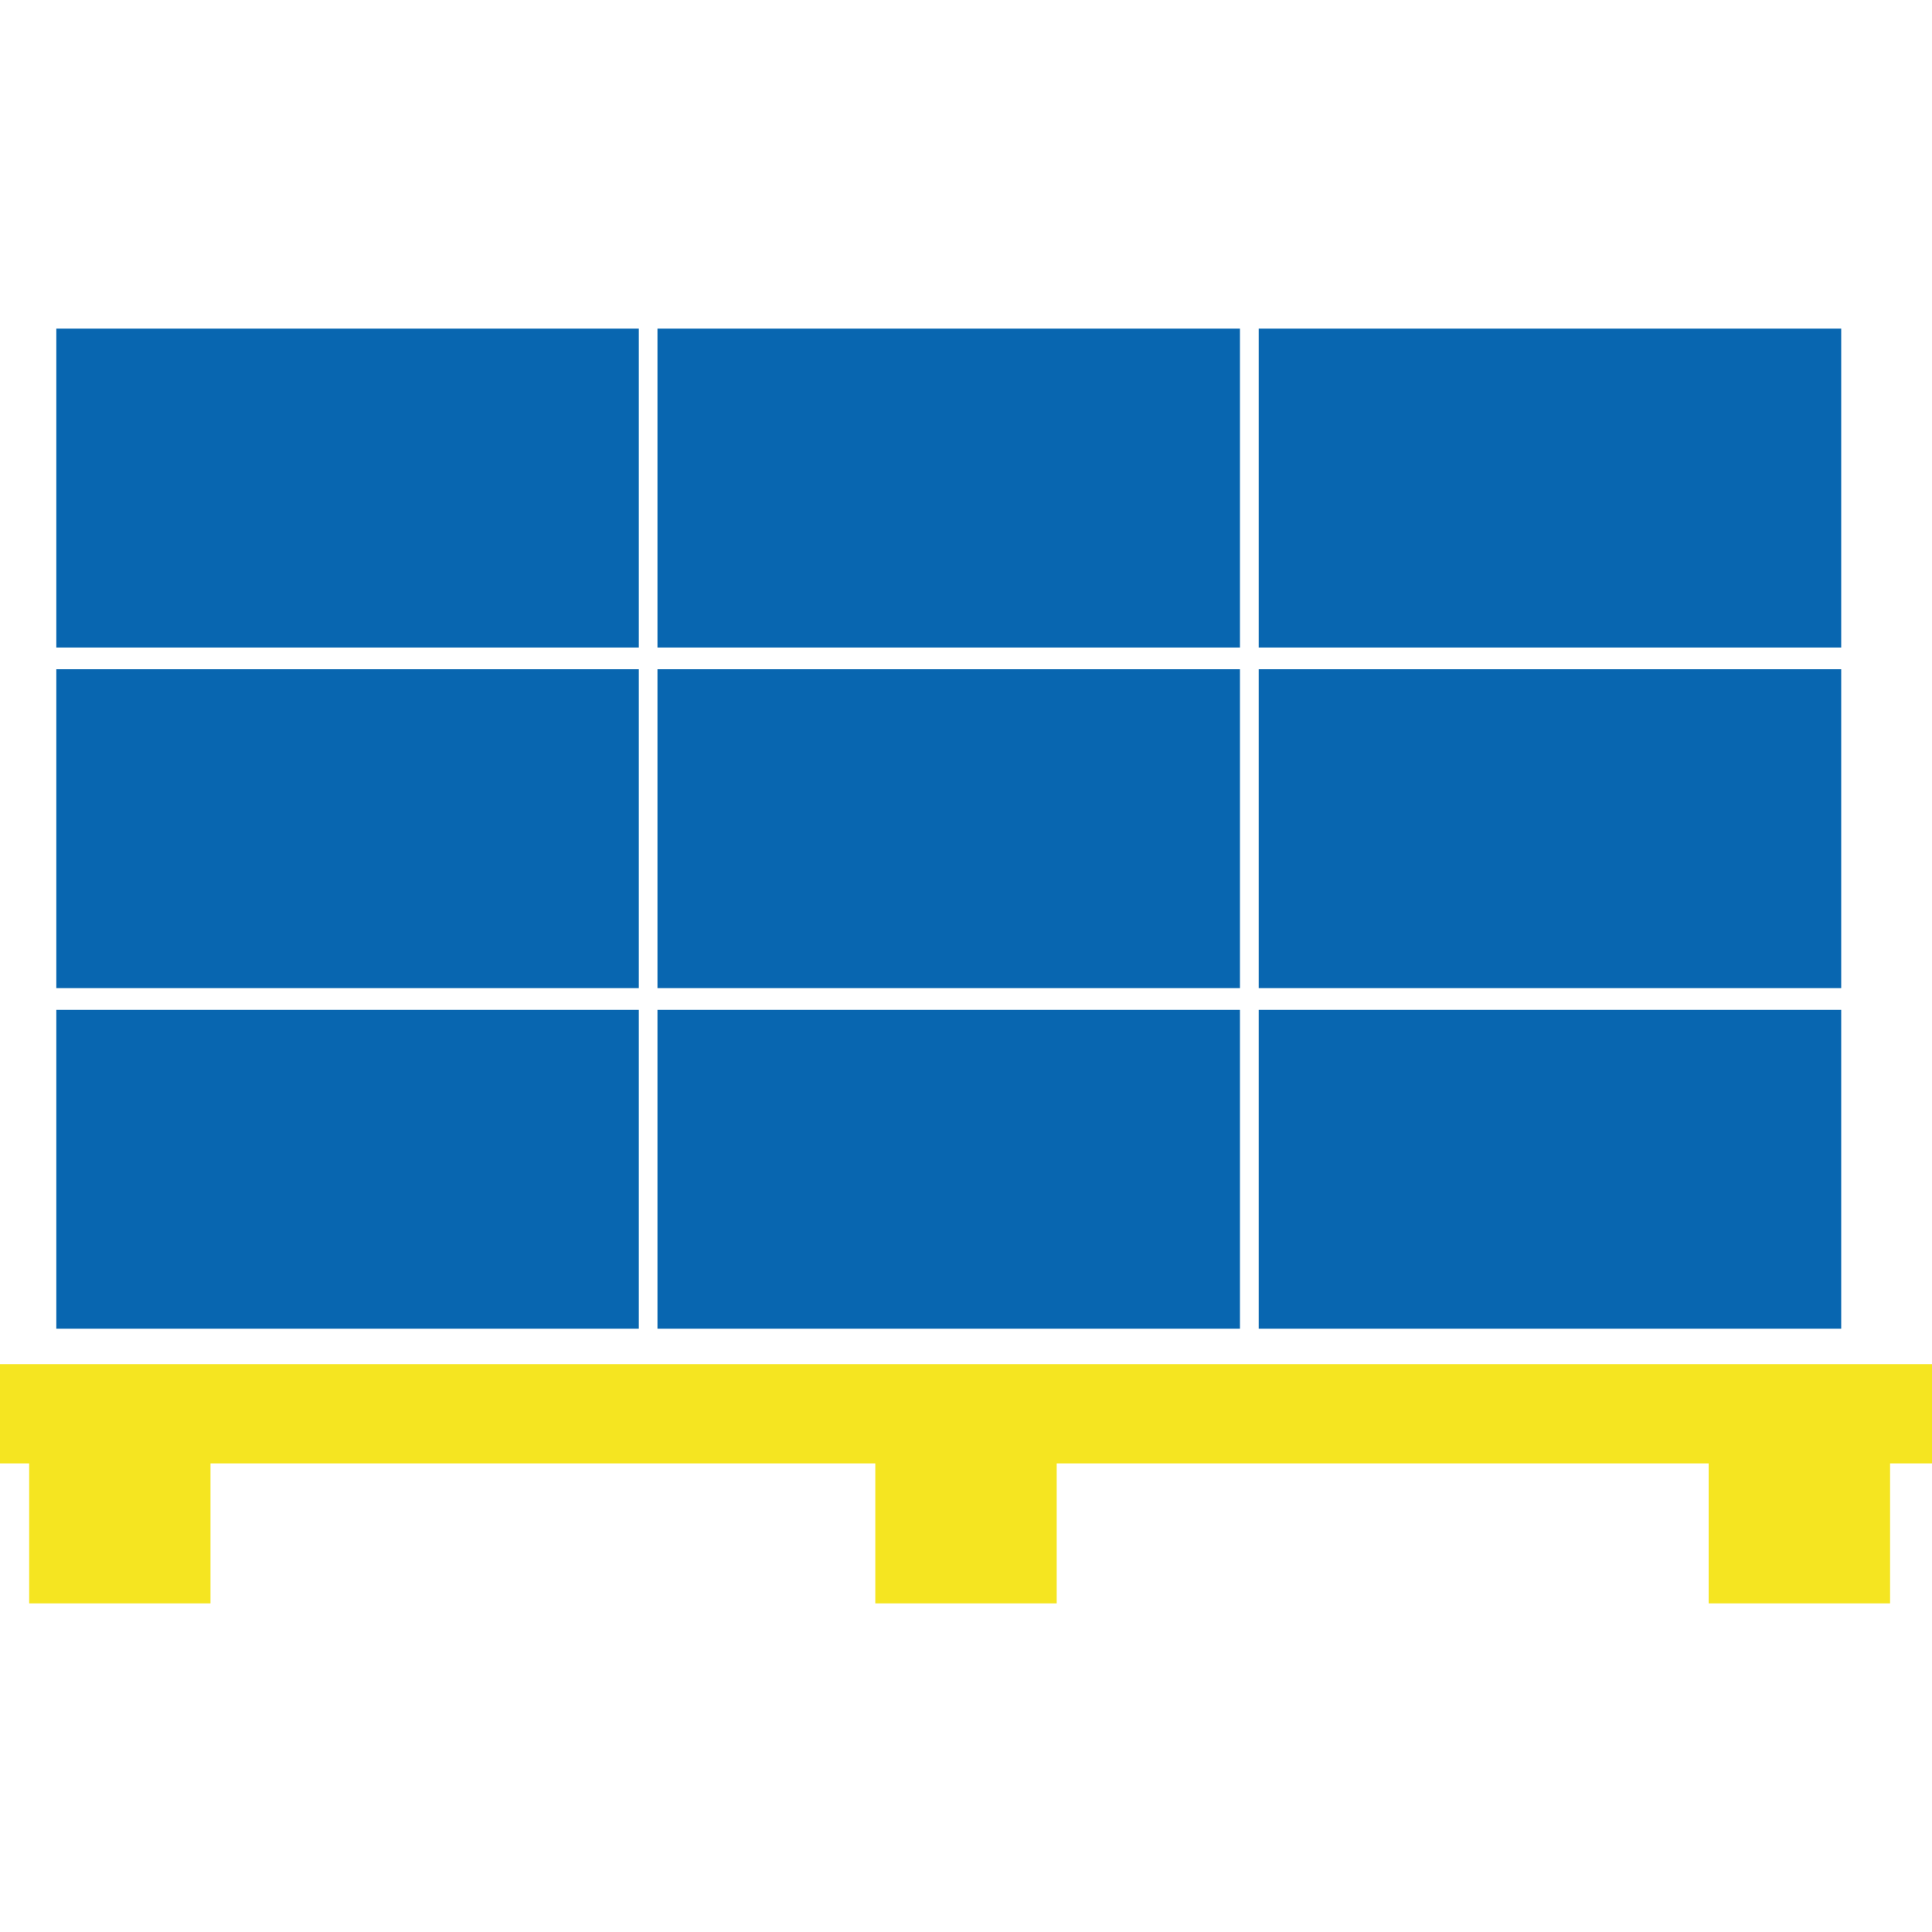
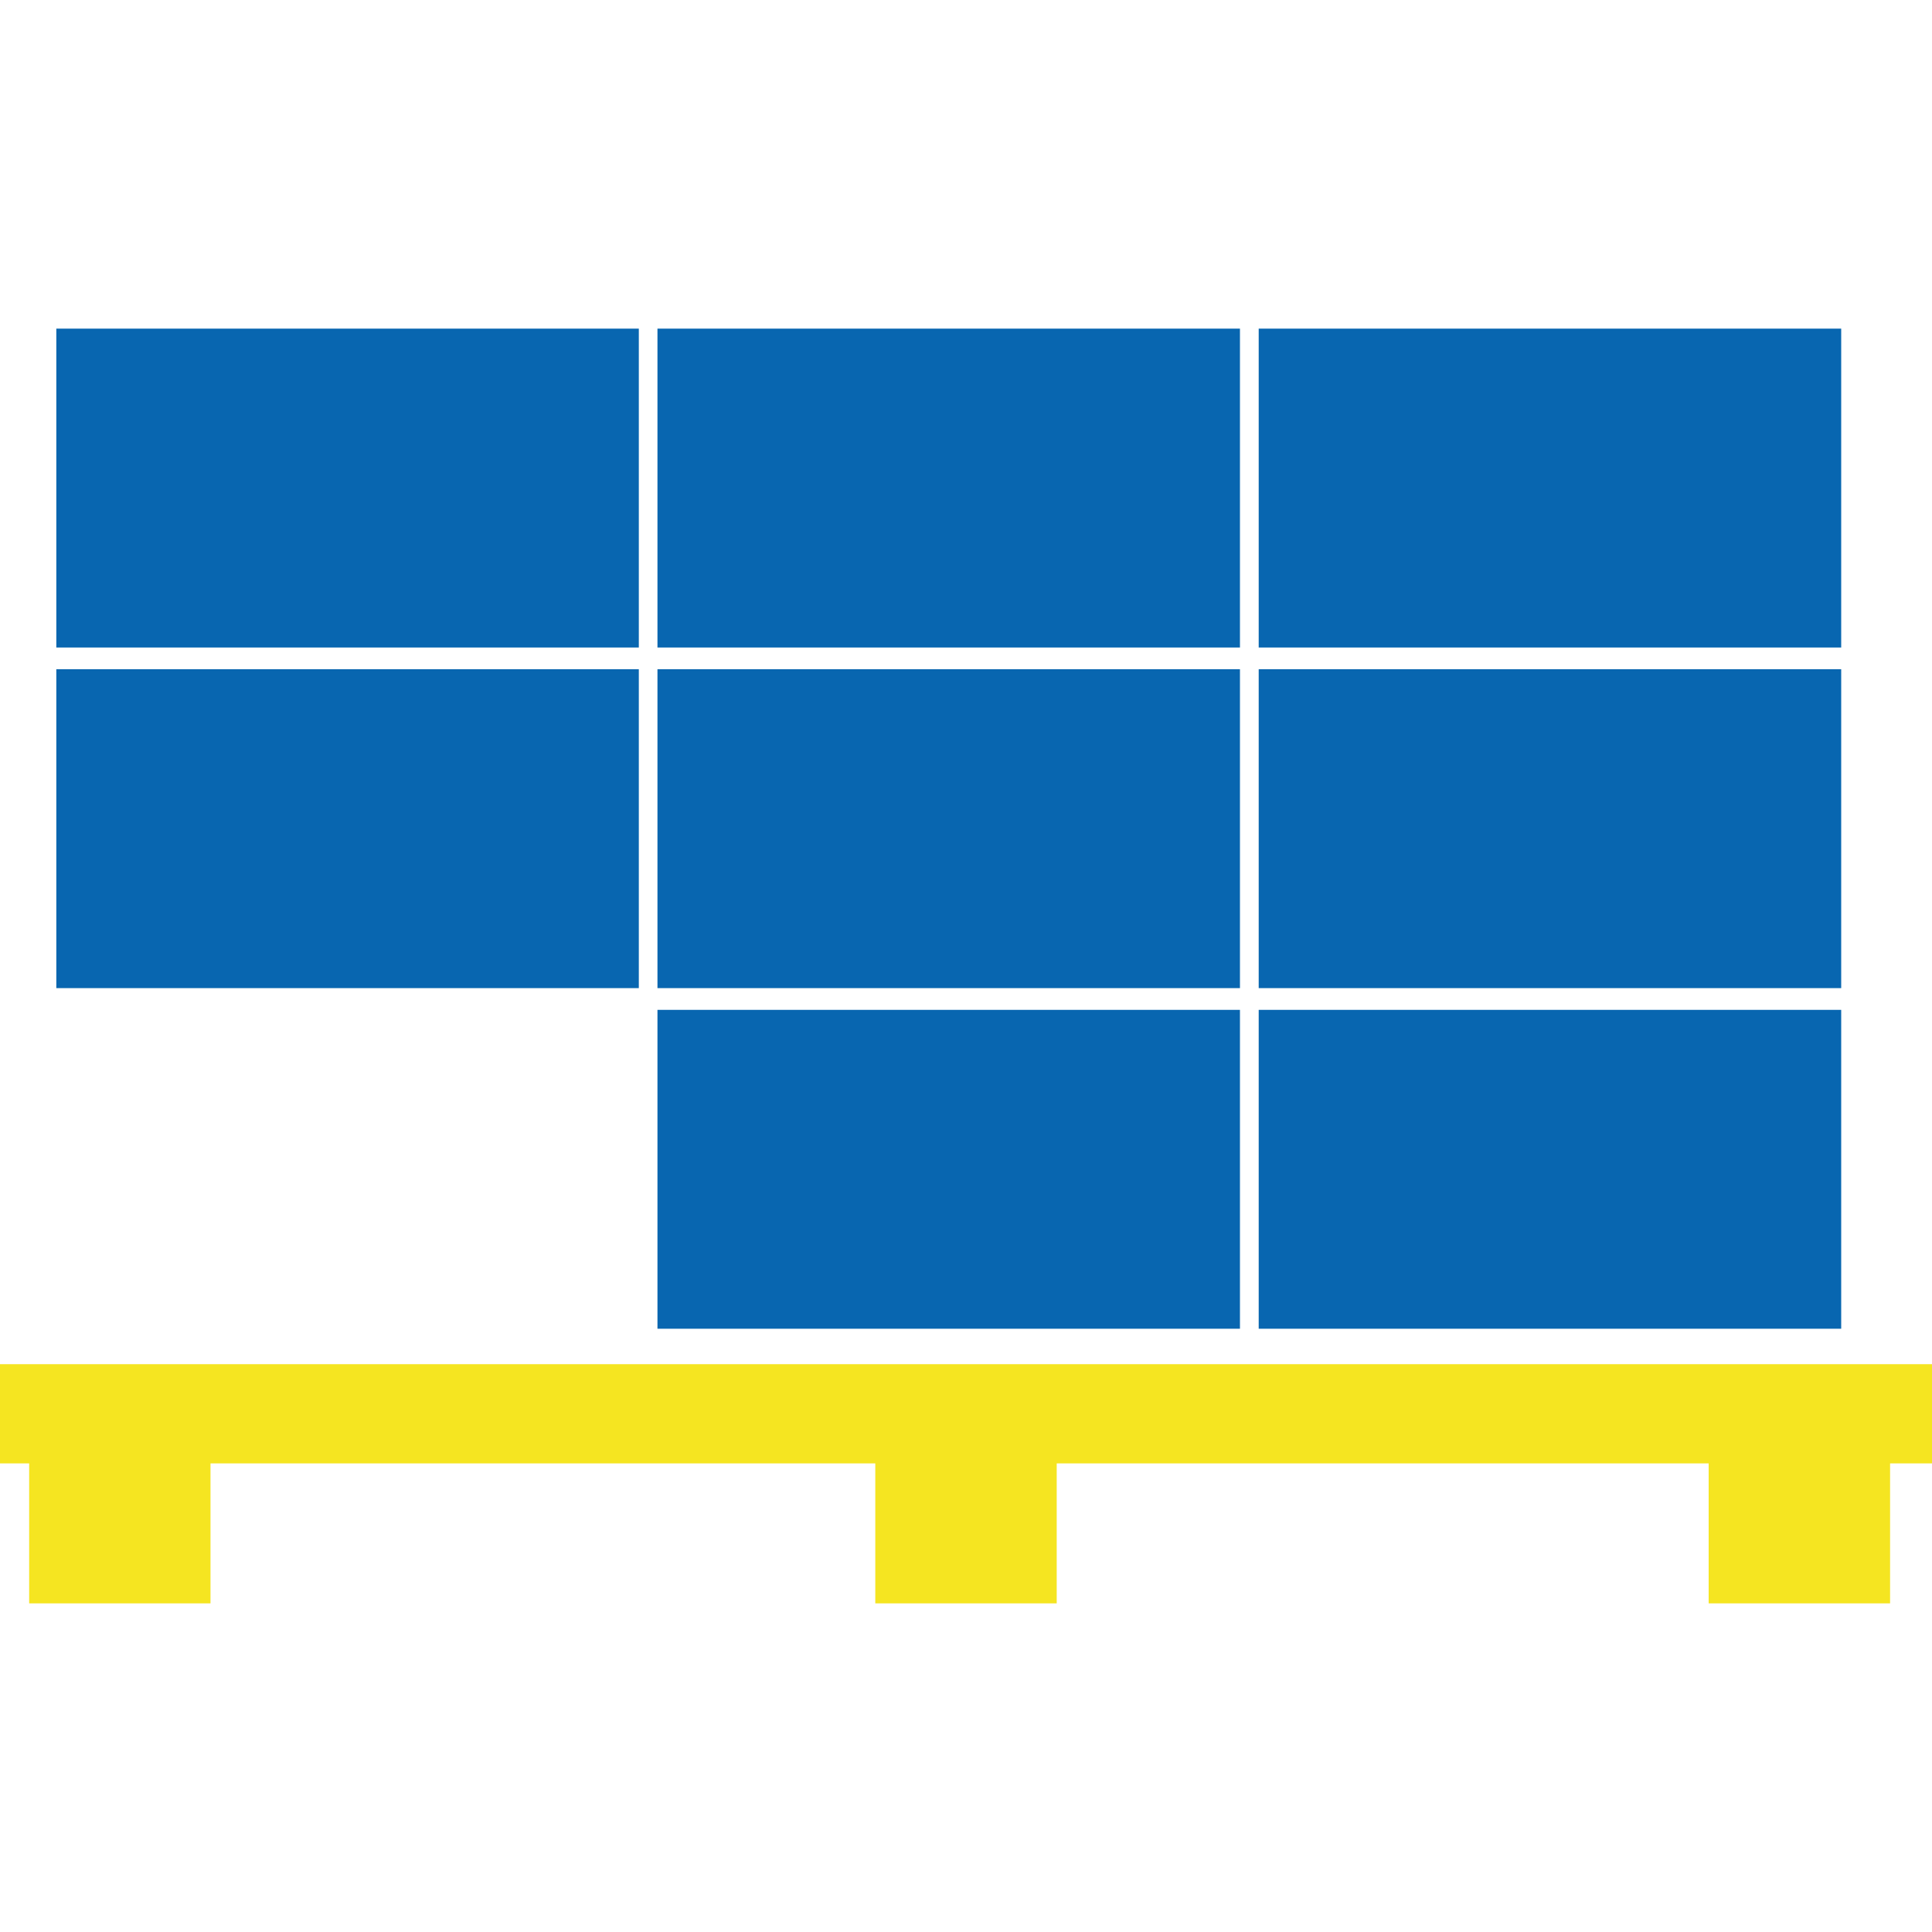
<svg xmlns="http://www.w3.org/2000/svg" version="1.1" viewBox="0 0 200 200">
  <defs>
    <style>
      .cls-1 {
        fill: #0866b0;
      }

      .cls-2 {
        fill: #f5e521;
      }
    </style>
  </defs>
  <g>
    <g id="Ebene_1">
      <polygon class="cls-2" points="200 141.22 0 141.22 0 151.49 3.02 151.49 3.02 165.98 21.79 165.98 21.79 151.49 90.61 151.49 90.61 165.98 109.39 165.98 109.39 151.49 176.88 151.49 176.88 165.98 195.66 165.98 195.66 151.49 200 151.49 200 141.22" />
-       <rect class="cls-1" x="5.83" y="104.54" width="60.3" height="33.01" />
      <rect class="cls-1" x="68.06" y="104.54" width="60.3" height="33.01" />
      <rect class="cls-1" x="130.3" y="104.54" width="60.3" height="33.01" />
      <rect class="cls-1" x="5.83" y="69.28" width="60.3" height="33.01" />
      <rect class="cls-1" x="68.06" y="69.28" width="60.3" height="33.01" />
      <rect class="cls-1" x="130.3" y="69.28" width="60.3" height="33.01" />
      <rect class="cls-1" x="5.83" y="34.02" width="60.3" height="33.01" />
      <rect class="cls-1" x="68.06" y="34.02" width="60.3" height="33.01" />
      <rect class="cls-1" x="130.3" y="34.02" width="60.3" height="33.01" />
    </g>
  </g>
</svg>